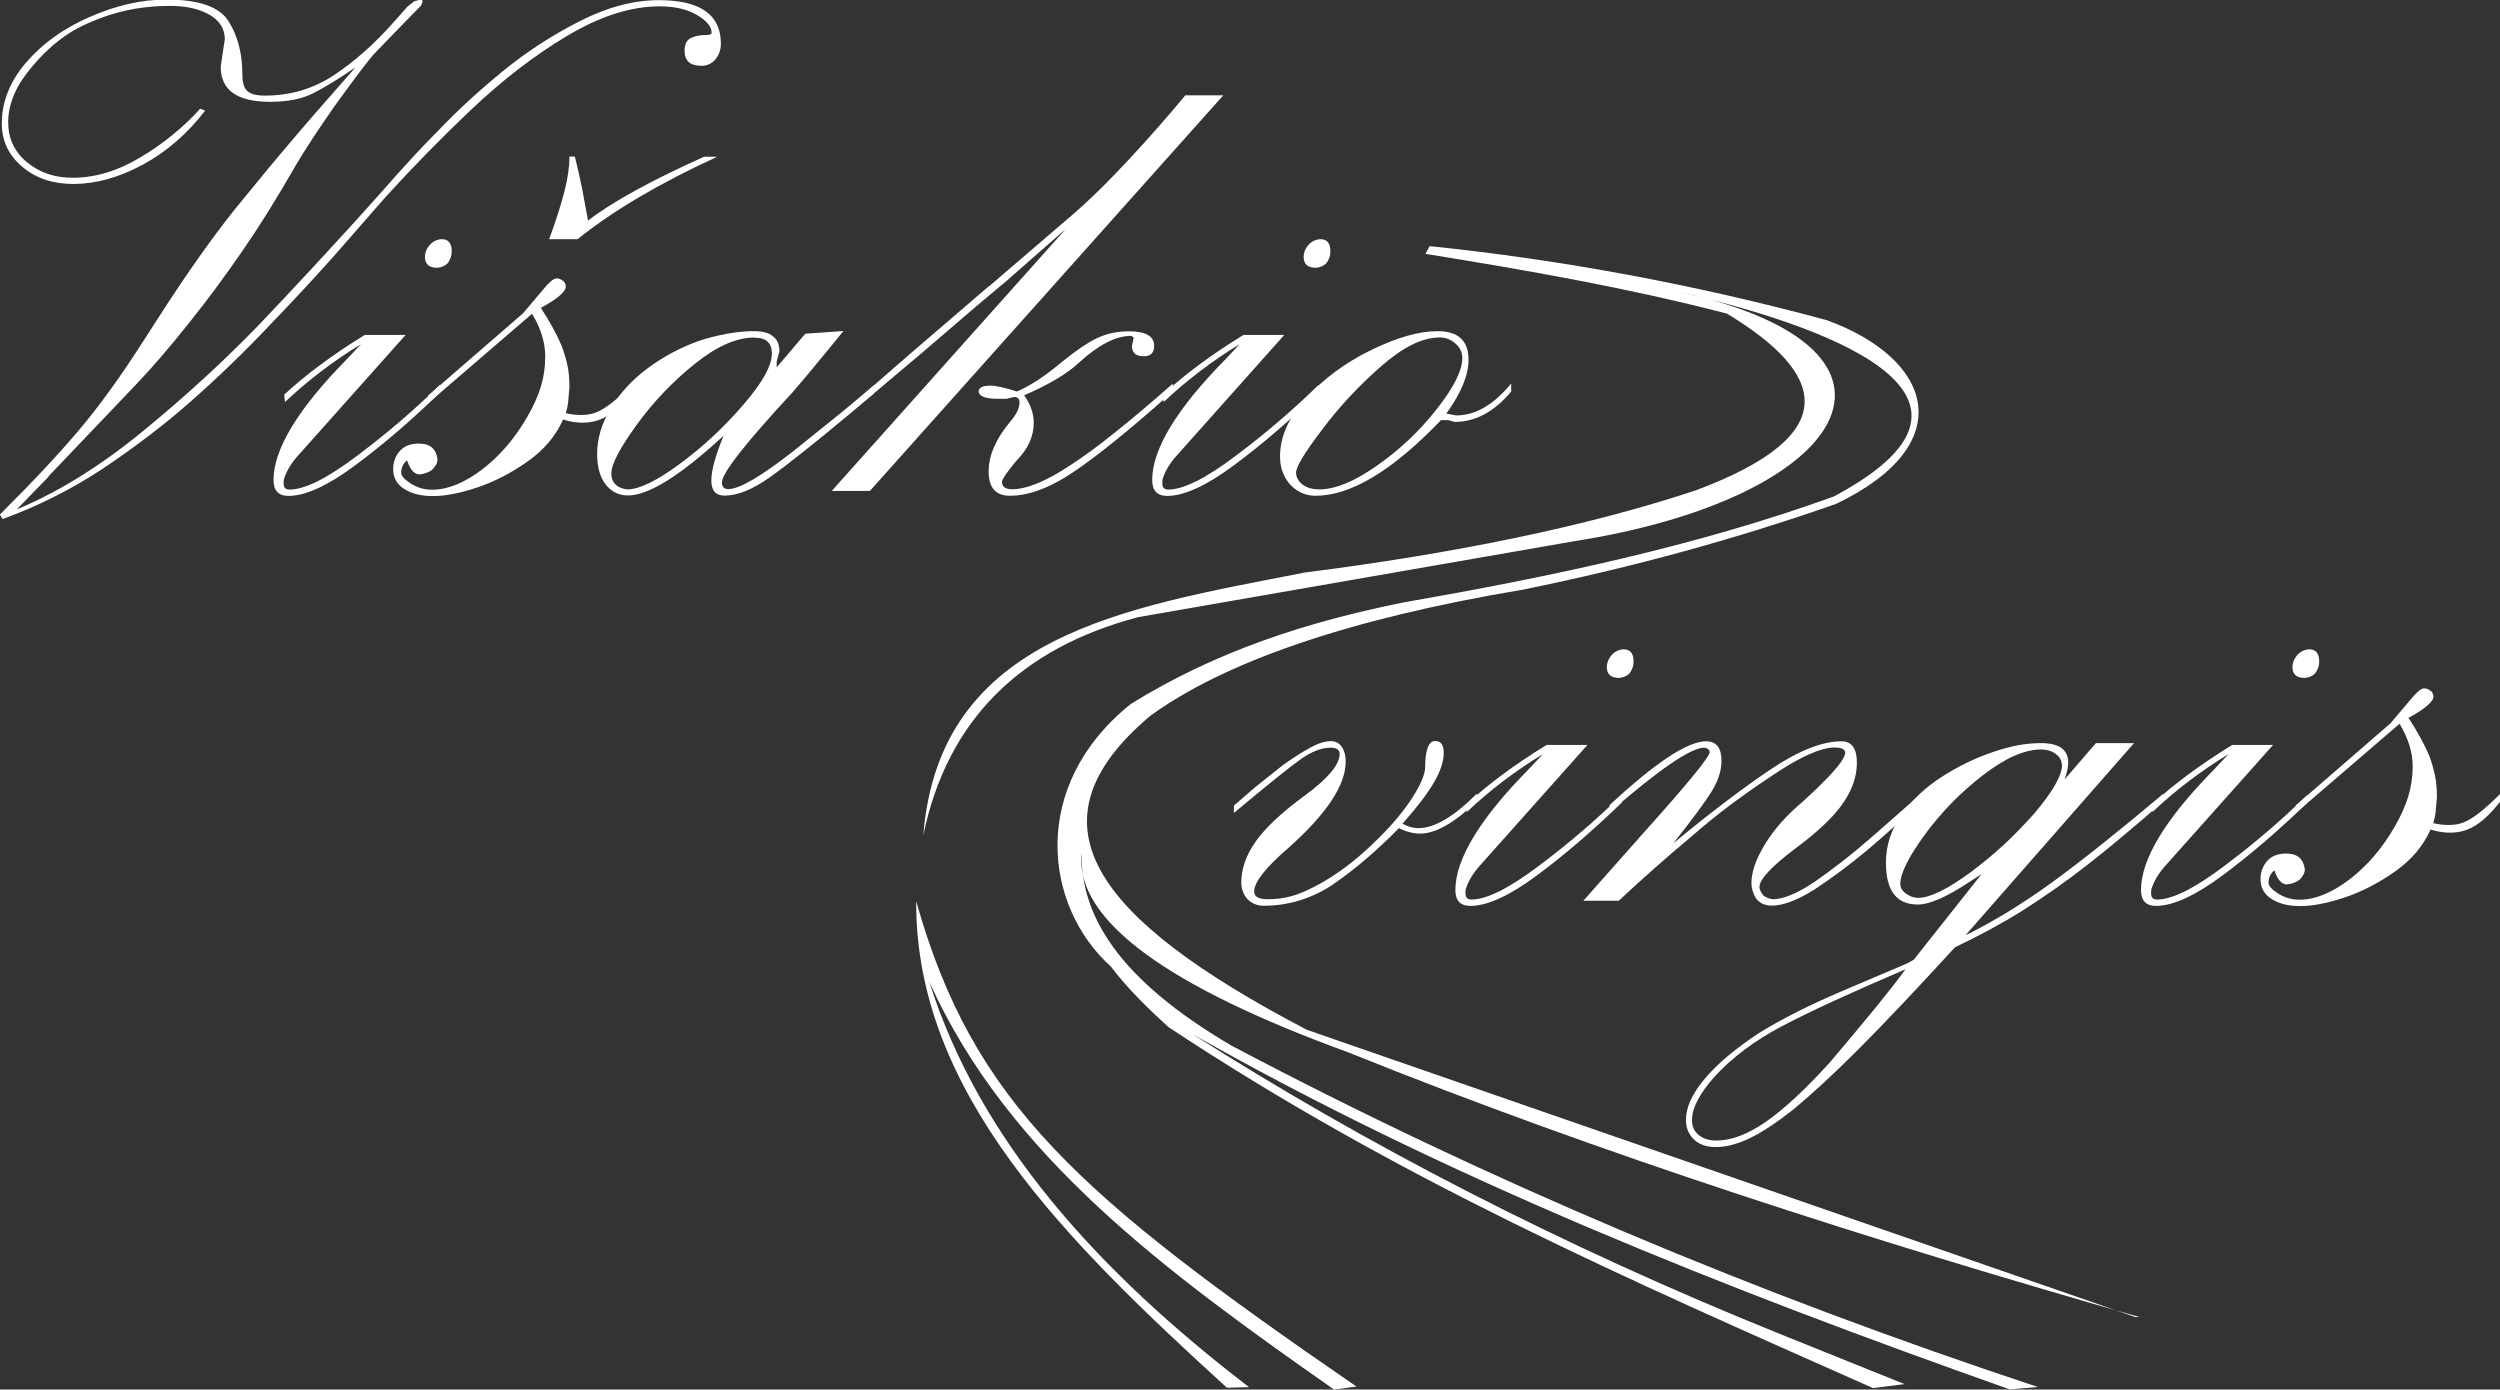
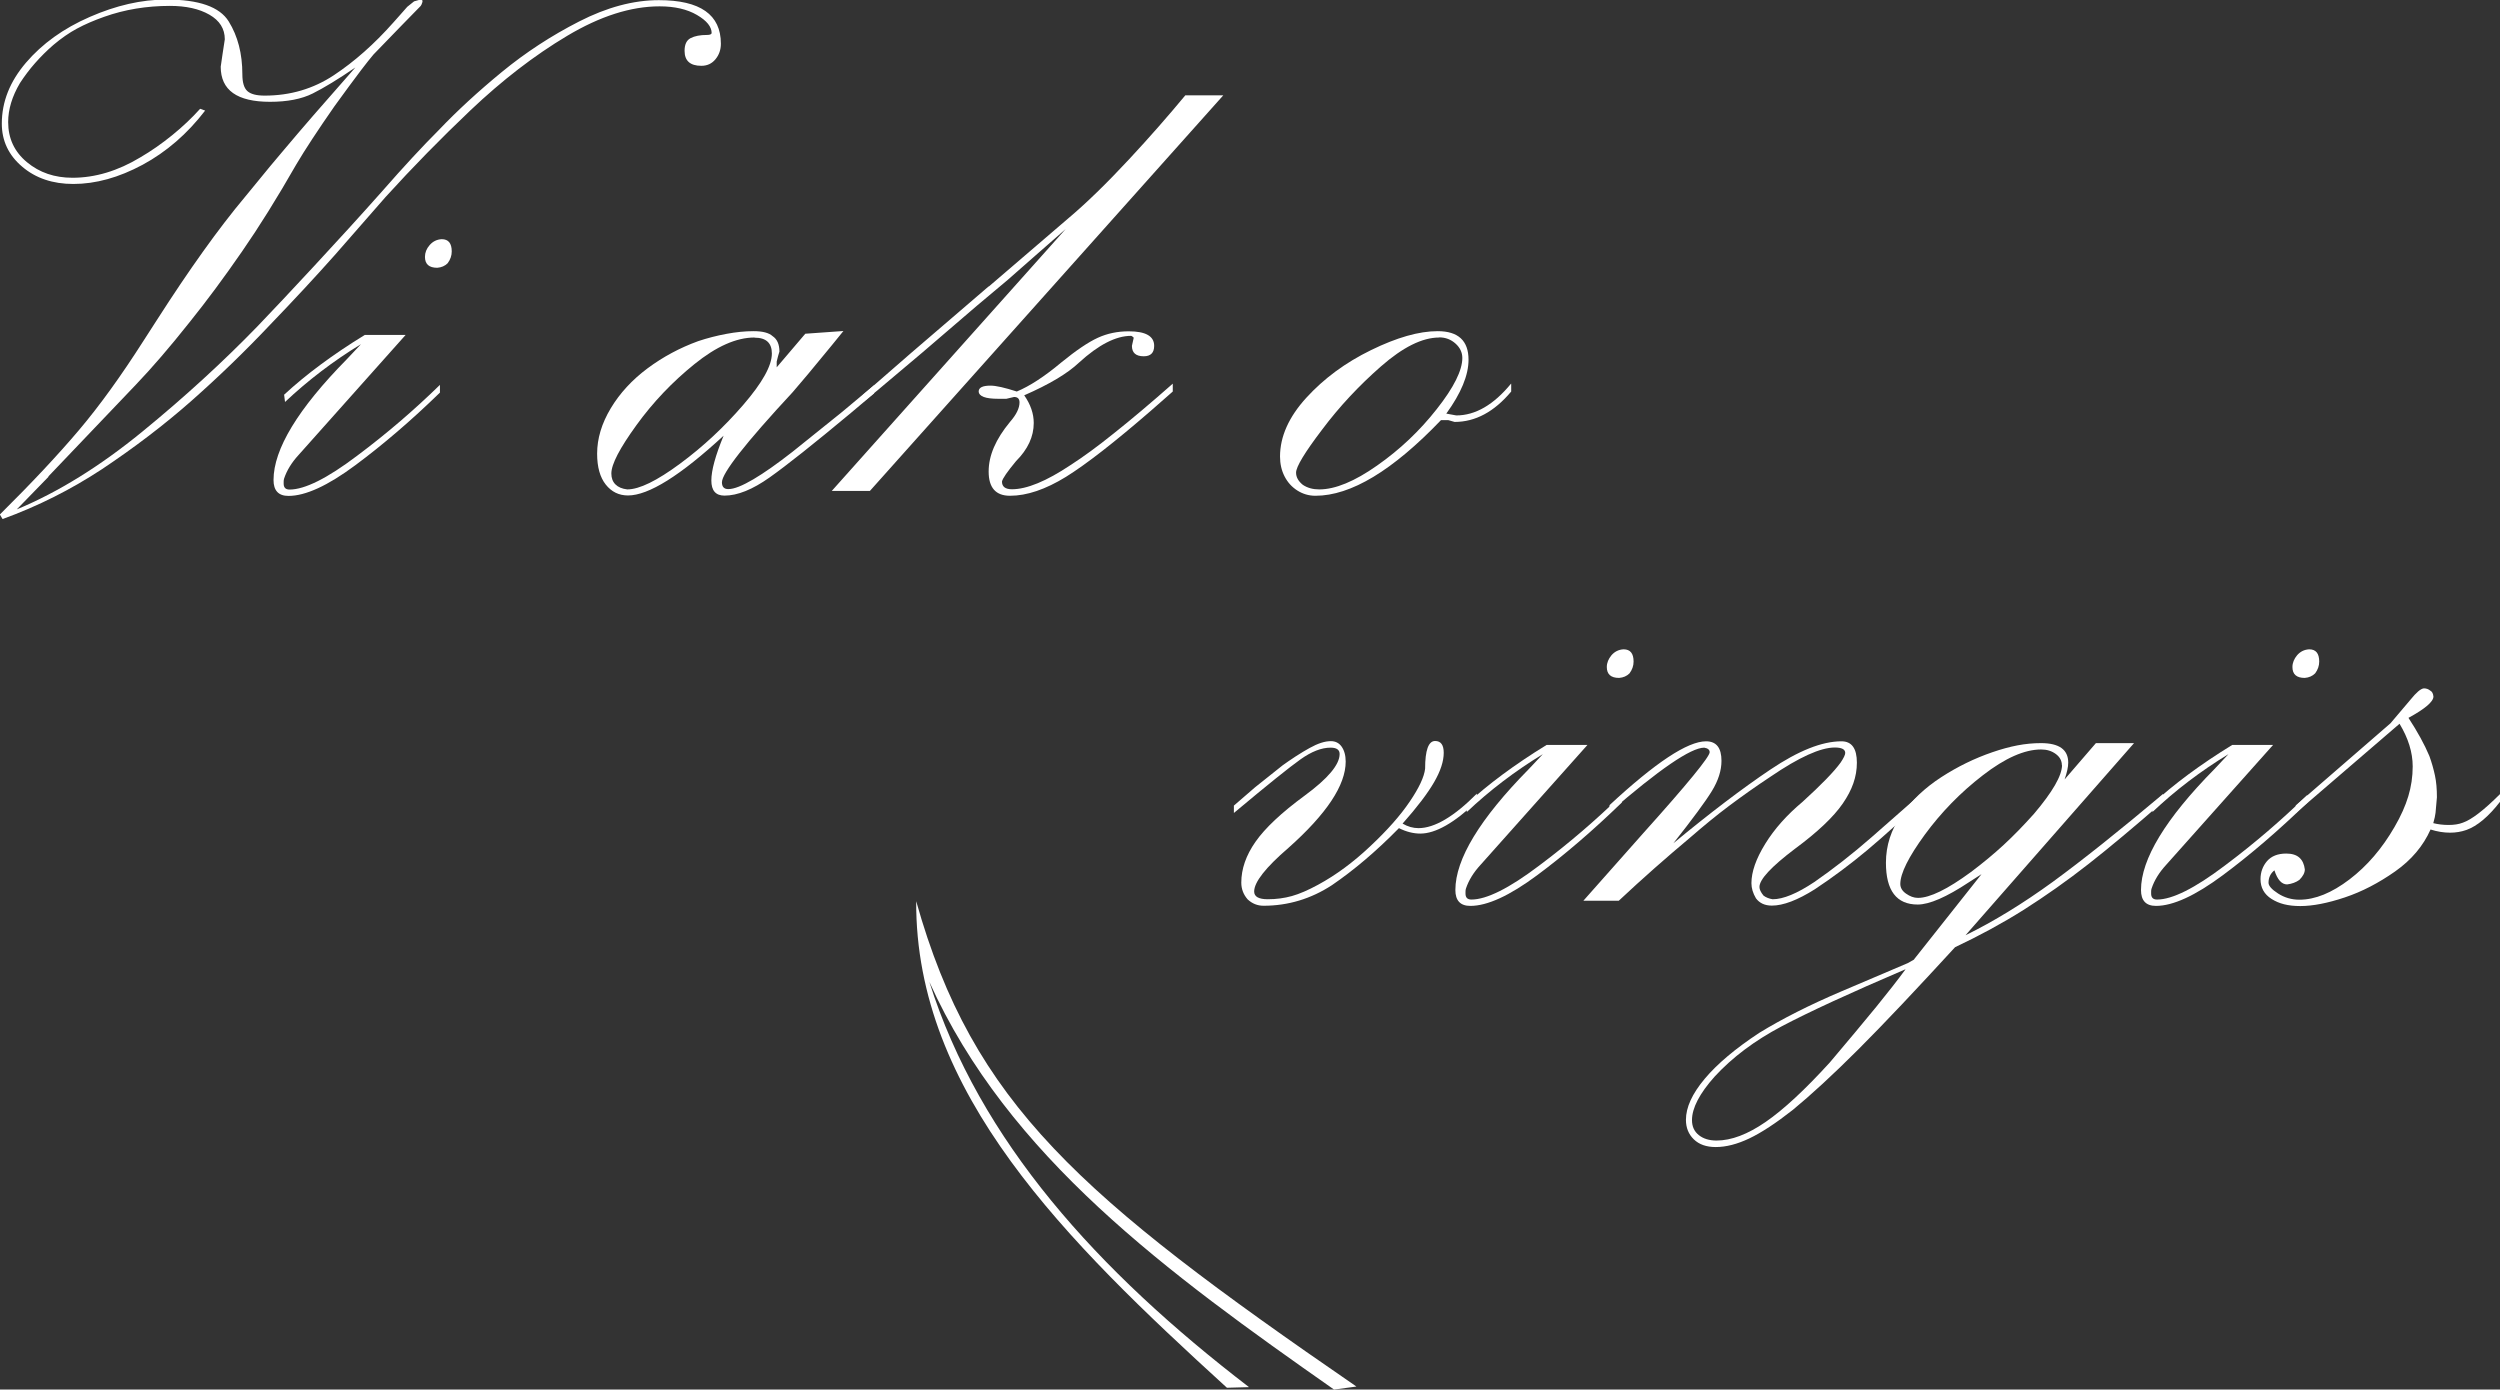
<svg xmlns="http://www.w3.org/2000/svg" id="Layer_1" data-name="Layer 1" viewBox="0 0 165.25 91.85">
  <rect x="0" y="0" width="165.25" height="91.85" fill="#333333" stroke="none" />
  <defs>
    <style>
      .cls-1 {
        fill-rule: evenodd;
      }

      .cls-1, .cls-2 {
        fill: #fff;
        stroke-width: 0px;
      }
    </style>
  </defs>
  <g>
    <path class="cls-2" d="M81.56,53.73v-.48l1.4-1.21,1.82-1.45c.22-.16.51-.36.86-.59.36-.23.67-.42.93-.56.54-.3,1-.45,1.4-.45.3,0,.54.12.71.36s.27.57.27.99c0,1.56-1.26,3.46-3.79,5.71-1.51,1.3-2.26,2.26-2.26,2.88,0,.34.3.51.9.51.56,0,1.09-.07,1.59-.21.5-.14,1.08-.39,1.74-.75,1.18-.64,2.33-1.49,3.44-2.54,1.12-1.05,1.99-2.03,2.61-2.95.62-.91.96-1.64,1.02-2.18,0-1.22.22-1.83.66-1.83.38,0,.57.26.57.78,0,.56-.21,1.21-.64,1.95-.43.74-1.12,1.65-2.08,2.73.34.2.69.3,1.05.3,1.06,0,2.35-.76,3.86-2.28v.51c-1.48,1.42-2.73,2.13-3.74,2.13-.46,0-.93-.12-1.41-.36-1.5,1.53-2.98,2.78-4.43,3.77-1.38.9-2.89,1.36-4.52,1.36-.4,0-.75-.14-1.05-.42-.28-.32-.42-.69-.42-1.11,0-.9.31-1.8.94-2.7.63-.9,1.71-1.92,3.25-3.05,1.54-1.13,2.31-2.05,2.31-2.75,0-.28-.2-.42-.6-.42-.6,0-1.26.26-1.98.77-.72.51-2.19,1.69-4.4,3.54Z" />
    <path class="cls-2" d="M96.96,53.67l-.06-.48c1.46-1.35,3.23-2.66,5.33-3.95h2.7l-7.07,7.93c-.46.5-.78,1.02-.96,1.56-.02.06-.03.12-.03.2v.14c0,.26.13.39.39.39,1,0,2.49-.74,4.46-2.23,1.98-1.48,3.8-3.05,5.48-4.69v.51c-1.9,1.84-3.76,3.44-5.59,4.8s-3.3,2.03-4.42,2.03c-.66,0-.99-.35-.99-1.05,0-2.04,1.62-4.71,4.85-7.99l.48-.51.45-.48c-1.82,1.11-3.5,2.38-5.03,3.83ZM107.32,42.92c.44,0,.66.27.66.81,0,.28-.09.54-.27.78-.18.18-.41.28-.69.3-.54,0-.81-.24-.81-.72,0-.28.11-.54.31-.78.21-.24.47-.37.79-.39Z" />
    <path class="cls-2" d="M106.39,53.7v-.48c3.04-2.82,5.16-4.22,6.38-4.22.68,0,1.02.43,1.02,1.29,0,.64-.21,1.3-.63,1.99-.42.69-1.27,1.84-2.55,3.46,2.42-2,4.55-3.62,6.41-4.87,1.86-1.25,3.42-1.87,4.7-1.87.68,0,1.02.47,1.02,1.41s-.31,1.8-.93,2.7c-.62.9-1.68,1.9-3.17,3-1.56,1.18-2.34,2.02-2.34,2.52,0,.16.09.35.27.57.16.12.36.2.6.24.7,0,1.62-.38,2.76-1.14,1.24-.86,2.5-1.84,3.77-2.95l3.29-2.89v.51c-1.16,1.12-2.35,2.2-3.56,3.22-1.1.92-2.26,1.79-3.47,2.59-1.14.72-2.09,1.08-2.84,1.08-.46,0-.81-.16-1.05-.48-.2-.34-.3-.67-.3-1,0-.75.3-1.61.91-2.6.61-.99,1.43-1.91,2.47-2.78,1.24-1.13,2.08-1.99,2.52-2.6.2-.3.3-.51.3-.63,0-.24-.23-.36-.69-.36-.94,0-2.36.64-4.25,1.93-1,.66-1.91,1.31-2.74,1.93-.83.62-1.69,1.33-2.59,2.11-1.54,1.29-3.11,2.67-4.7,4.16h-2.34l3.98-4.49c2.92-3.25,4.37-5.03,4.37-5.33,0-.16-.12-.26-.36-.3-.88,0-2.97,1.43-6.26,4.28Z" />
    <path class="cls-2" d="M126.52,63.41l4.46-5.63-.84.54c-1.48.98-2.61,1.47-3.38,1.47-1.4,0-2.1-.92-2.1-2.76,0-1.14.34-2.19,1.02-3.16.68-.97,1.56-1.8,2.64-2.5,1.08-.7,2.21-1.25,3.38-1.65.58-.2,1.13-.35,1.65-.45.52-.1,1.04-.15,1.56-.15,1.2,0,1.8.43,1.8,1.29,0,.28-.08.65-.24,1.11l2.07-2.4h2.52l-11.14,12.7c1.88-.92,3.8-2.1,5.77-3.53,1.97-1.44,4.4-3.38,7.29-5.81v.51c-1.9,1.66-3.54,3.03-4.93,4.12-1.39,1.09-2.82,2.1-4.3,3.04-1.4.88-2.91,1.7-4.52,2.46-2.56,2.79-4.68,5.04-6.38,6.74-1.7,1.7-3.15,3.03-4.34,4.01-1.12.88-2.08,1.51-2.88,1.89-.8.38-1.54.57-2.22.57-.62,0-1.1-.17-1.45-.51s-.52-.77-.52-1.29c0-.82.41-1.72,1.24-2.71.83-.99,2.03-2,3.61-3.04,1.5-.92,3.31-1.84,5.45-2.75l4.37-1.86.42-.24ZM125.95,64.07c-3.65,1.56-6.38,2.82-8.18,3.77s-3.27,2.06-4.43,3.32c-1,1.12-1.5,2.08-1.5,2.88,0,.42.15.75.45.99.3.24.69.36,1.17.36.98,0,2.06-.41,3.25-1.23,1.19-.82,2.6-2.13,4.24-3.93,1.2-1.42,2.23-2.65,3.08-3.69.78-.96,1.42-1.78,1.92-2.46ZM136.29,50.59c0-.3-.13-.55-.4-.75s-.59-.3-.97-.3c-1.1,0-2.39.57-3.86,1.71-1.48,1.14-2.75,2.45-3.83,3.92-1.08,1.48-1.62,2.57-1.62,3.26,0,.24.12.46.38.64s.51.28.79.28c.78,0,1.95-.57,3.5-1.71.8-.6,1.52-1.2,2.17-1.8.65-.6,1.31-1.28,1.99-2.04,1.24-1.46,1.86-2.54,1.86-3.23Z" />
    <path class="cls-2" d="M142.28,53.67l-.06-.48c1.46-1.35,3.23-2.66,5.33-3.95h2.7l-7.07,7.93c-.46.5-.78,1.02-.96,1.56-.02.06-.03.12-.03.2v.14c0,.26.13.39.39.39,1,0,2.49-.74,4.46-2.23,1.98-1.48,3.8-3.05,5.48-4.69v.51c-1.9,1.84-3.76,3.44-5.59,4.8s-3.3,2.03-4.42,2.03c-.66,0-.99-.35-.99-1.05,0-2.04,1.62-4.71,4.85-7.99l.48-.51.45-.48c-1.82,1.11-3.5,2.38-5.03,3.83ZM152.64,42.92c.44,0,.66.27.66.81,0,.28-.09.54-.27.78-.18.18-.41.28-.69.3-.54,0-.81-.24-.81-.72,0-.28.11-.54.31-.78.21-.24.47-.37.79-.39Z" />
    <path class="cls-2" d="M151.77,53.22l6.24-5.41,1.33-1.57c.38-.47.67-.72.88-.74.16,0,.3.05.42.15.12.06.19.19.21.39,0,.34-.55.81-1.65,1.41.6.92,1.06,1.76,1.38,2.52.16.44.28.87.37,1.29.09.42.13.9.13,1.44-.04.5-.07.84-.09,1.02s-.07.41-.15.69c.32.08.66.12,1.02.12s.67-.05.93-.15c.58-.2,1.4-.83,2.46-1.89v.51c-.76.98-1.5,1.6-2.22,1.86-.34.12-.7.18-1.08.18-.42,0-.85-.07-1.29-.21-.48,1.08-1.26,2.01-2.34,2.77-1.08.76-2.19,1.34-3.33,1.72-1.14.38-2.12.57-2.94.57s-1.41-.16-1.9-.47c-.49-.31-.73-.75-.73-1.31,0-.46.15-.86.43-1.19.29-.33.71-.5,1.27-.5.38,0,.67.09.87.27s.32.44.36.78c0,.22-.12.45-.36.69-.22.16-.49.26-.81.3-.36,0-.64-.31-.84-.93-.26.2-.39.48-.39.82,0,.2.21.44.63.71.42.27.89.41,1.41.41,1.04,0,2.14-.45,3.31-1.34s2.16-2.05,2.98-3.47c.42-.72.72-1.4.91-2.03.19-.63.29-1.29.29-1.97,0-.92-.29-1.86-.87-2.82l-6.86,5.9v-.51Z" />
  </g>
  <g>
    <path class="cls-2" d="M3.21,31.51l-2.1,2.16c2.74-1.14,5.5-2.85,8.3-5.14,2.8-2.29,5.33-4.61,7.61-6.96.98-1.02,2.23-2.35,3.74-3.98,1.52-1.64,3.03-3.29,4.52-4.97,1.4-1.6,2.65-2.95,3.74-4.04,1.2-1.26,2.58-2.53,4.15-3.82,1.57-1.29,3.27-2.4,5.11-3.34,1.84-.94,3.59-1.41,5.27-1.41,2.74,0,4.1.96,4.1,2.88,0,.4-.12.74-.36,1.03-.24.29-.55.43-.93.43-.74,0-1.11-.33-1.11-.99,0-.42.13-.7.4-.84s.63-.21,1.09-.21c.18,0,.28-.04.3-.12,0-.42-.32-.82-.97-1.2-.65-.38-1.47-.57-2.47-.57-1.9,0-3.93.65-6.11,1.95-2.18,1.3-4.3,2.94-6.38,4.91-1.96,1.86-3.83,3.77-5.63,5.75l-3.35,3.83c-1.28,1.44-2.7,2.97-4.25,4.58-1.7,1.8-3.44,3.48-5.23,5.06-1.79,1.58-3.76,3.08-5.92,4.52-2.04,1.34-4.22,2.44-6.56,3.29l-.18-.3c2.12-2.1,3.86-3.96,5.23-5.58,1.37-1.62,2.79-3.59,4.27-5.91l.87-1.35c2.14-3.34,4.08-6.06,5.84-8.16l.96-1.17c.42-.52.91-1.11,1.47-1.77.74-.88,1.44-1.7,2.1-2.46.38-.44,1.3-1.49,2.76-3.15-1.14.78-2.08,1.35-2.82,1.72-.74.37-1.68.55-2.82.55-2.18,0-3.26-.77-3.26-2.32l.12-.83.15-.98c0-.7-.34-1.24-1.02-1.63-.68-.39-1.55-.58-2.61-.58-1.54,0-2.99.24-4.34.72-.68.24-1.28.5-1.8.78-.52.28-1.04.64-1.56,1.08-.44.38-.84.78-1.21,1.2-.37.42-.7.86-1,1.32-.52.88-.78,1.74-.78,2.58,0,1.08.41,1.96,1.24,2.65.83.69,1.83,1.03,3.01,1.03,1.5,0,3-.45,4.49-1.35.72-.42,1.42-.91,2.11-1.47.69-.56,1.3-1.14,1.84-1.74l.33.12c-1.18,1.54-2.56,2.73-4.13,3.58-1.58.85-3.11,1.27-4.58,1.27-1.36,0-2.49-.38-3.38-1.14-.9-.76-1.35-1.71-1.35-2.85,0-1.44.53-2.78,1.6-4.03,1.07-1.25,2.47-2.26,4.21-3.02s3.42-1.15,5.06-1.15c2.16,0,3.53.48,4.13,1.45.6.97.9,2.13.9,3.49,0,.54.11.91.33,1.11.22.2.6.3,1.14.3,1.7,0,3.22-.45,4.58-1.35,1.36-.9,2.67-2.06,3.92-3.47l.48-.54.45-.51.45-.36.42-.12c.12,0,.16.06.13.17-.03.11-.07.2-.11.25l-1.29,1.32-1.83,1.89c-.22.26-.49.6-.81,1.02-.5.66-1.09,1.46-1.77,2.4-1.1,1.58-1.94,2.86-2.52,3.84-1.28,2.24-2.48,4.16-3.59,5.76-1.2,1.74-2.36,3.3-3.47,4.68-1.3,1.64-2.49,3.02-3.56,4.14l-5.78,6.06Z" />
    <path class="cls-2" d="M18.84,26.57l-.06-.48c1.46-1.35,3.23-2.66,5.33-3.95h2.7l-7.07,7.93c-.46.5-.78,1.02-.96,1.56-.02.06-.03.13-.03.2v.14c0,.26.13.39.39.39,1,0,2.49-.74,4.46-2.23,1.98-1.48,3.8-3.05,5.48-4.69v.51c-1.9,1.85-3.76,3.44-5.59,4.8s-3.3,2.03-4.42,2.03c-.66,0-.99-.35-.99-1.05,0-2.04,1.62-4.71,4.85-7.99l.48-.51.45-.48c-1.82,1.11-3.49,2.38-5.03,3.83ZM29.2,15.81c.44,0,.66.27.66.81,0,.28-.09.54-.27.78-.18.18-.41.28-.69.3-.54,0-.81-.24-.81-.72,0-.28.1-.54.31-.78.21-.24.47-.37.79-.39Z" />
-     <path class="cls-2" d="M28.33,26.12l6.24-5.41,1.33-1.57c.38-.47.67-.72.87-.74.16,0,.3.05.42.15.12.06.19.19.21.39,0,.34-.55.81-1.65,1.41.6.92,1.06,1.76,1.38,2.52.16.44.29.87.38,1.29s.13.9.13,1.44c-.04.5-.07.84-.09,1.02-.02.18-.07.41-.15.69.32.08.66.12,1.02.12s.67-.05.93-.15c.58-.2,1.4-.83,2.46-1.89v.51c-.76.98-1.5,1.6-2.22,1.86-.34.12-.7.18-1.08.18-.42,0-.85-.07-1.29-.21-.48,1.08-1.26,2.01-2.34,2.77s-2.19,1.34-3.33,1.72c-1.14.38-2.12.57-2.93.57s-1.41-.16-1.9-.47-.73-.75-.73-1.31c0-.46.14-.86.43-1.19.29-.33.71-.5,1.27-.5.38,0,.67.09.87.27s.32.44.36.78c0,.22-.12.45-.36.69-.22.16-.49.26-.81.3-.36,0-.64-.31-.84-.93-.26.2-.39.48-.39.82,0,.2.21.44.63.71.42.27.89.41,1.41.41,1.04,0,2.14-.45,3.31-1.34,1.17-.89,2.16-2.05,2.98-3.47.42-.72.72-1.4.91-2.03.19-.63.28-1.29.28-1.97,0-.92-.29-1.86-.87-2.82l-6.86,5.9v-.51ZM38.19,15.81h-1.89c.44-1.2.77-2.24,1-3.12.23-.88.34-1.66.34-2.34h.36c.16.64.32,1.35.48,2.13.1.52.23,1.22.39,2.1,1.58-1.22,4.13-2.63,7.67-4.22h.87c-3.79,1.74-6.87,3.55-9.23,5.45Z" />
    <path class="cls-2" d="M57.78,26l-1.53,1.29c-2.46,2.05-4.25,3.47-5.38,4.27-1.13.8-2.12,1.2-2.98,1.2-.58,0-.87-.33-.87-1s.27-1.65.81-2.96c-2.86,2.64-4.96,3.95-6.32,3.95-.6,0-1.09-.24-1.47-.72-.38-.48-.57-1.16-.57-2.04,0-1,.3-2,.9-3,.6-1,1.41-1.88,2.43-2.64,1.02-.76,2.14-1.36,3.35-1.8.6-.2,1.22-.36,1.86-.48.64-.12,1.24-.18,1.8-.18.6,0,1.02.11,1.26.33.3.2.45.54.45,1.02l-.09.3-.09.36v.38l1.89-2.22,2.52-.18-.78.96-1.56,1.89-1.02,1.2c-3.12,3.36-4.67,5.35-4.67,5.95,0,.3.14.45.42.45.38,0,.93-.22,1.66-.65.73-.43,1.59-1.04,2.59-1.82l3.26-2.62,2.13-1.78v.51ZM49.87,22.31c-1.2,0-2.52.59-3.97,1.76-1.45,1.17-2.73,2.51-3.83,4.03s-1.66,2.58-1.66,3.2c0,.3.09.54.27.72.18.18.44.29.78.33.8,0,1.96-.57,3.49-1.7,1.53-1.13,2.92-2.43,4.18-3.89,1.26-1.46,1.89-2.59,1.89-3.39,0-.7-.38-1.05-1.14-1.05Z" />
    <path class="cls-2" d="M65.36,18.94l5.21-4.47c1.24-1.04,2.59-2.36,4.07-3.95,1.36-1.46,2.59-2.87,3.71-4.22h2.51l-23.36,26.15h-2.52s15.46-17.31,15.46-17.31l-2.01,1.76-1.82,1.6-2.05,1.72-3.59,3.08-2.99,2.52-.96.78v-.48l3.17-2.76,5.16-4.43ZM77.52,25.37v.51l-1.47,1.29c-2.38,2.06-4.24,3.51-5.59,4.35-1.35.83-2.58,1.25-3.7,1.25-.94,0-1.41-.53-1.41-1.6s.47-2.14,1.41-3.28c.42-.48.63-.91.63-1.29,0-.24-.12-.36-.36-.36l-.51.12h-.54c-.84,0-1.27-.16-1.29-.48,0-.26.26-.39.78-.39.36,0,.94.13,1.74.39.86-.36,1.84-1,2.94-1.92.98-.8,1.78-1.34,2.41-1.63s1.31-.43,2.05-.43c1.12,0,1.68.32,1.68.96,0,.46-.23.69-.69.69-.52,0-.78-.23-.78-.69l.12-.54c-.08-.08-.14-.12-.18-.12-1,0-2.15.59-3.44,1.77-.76.72-1.97,1.44-3.62,2.16.42.6.63,1.21.63,1.83,0,.9-.39,1.74-1.17,2.52-.58.7-.89,1.15-.93,1.35,0,.34.22.51.66.51.98,0,2.27-.53,3.86-1.59.84-.54,1.8-1.24,2.88-2.11,1.16-.92,2.46-2.02,3.89-3.28Z" />
-     <path class="cls-2" d="M76.92,26.57l-.06-.48c1.46-1.35,3.23-2.66,5.33-3.95h2.7l-7.07,7.93c-.46.5-.78,1.02-.96,1.56-.02.06-.03.13-.03.2v.14c0,.26.13.39.39.39,1,0,2.49-.74,4.46-2.23,1.98-1.48,3.8-3.05,5.48-4.69v.51c-1.9,1.85-3.76,3.44-5.59,4.8s-3.3,2.03-4.42,2.03c-.66,0-.99-.35-.99-1.05,0-2.04,1.62-4.71,4.85-7.99l.48-.51.45-.48c-1.82,1.11-3.49,2.38-5.03,3.83ZM87.28,15.81c.44,0,.66.27.66.81,0,.28-.09.54-.27.78-.18.18-.41.28-.69.3-.54,0-.81-.24-.81-.72,0-.28.1-.54.31-.78.21-.24.47-.37.79-.39Z" />
    <path class="cls-2" d="M99.89,25.37v.51c-1.12,1.34-2.37,2.01-3.74,2.01l-.42-.12h-.48c-3.2,3.34-5.96,5-8.3,5-.44,0-.84-.12-1.2-.35-.36-.23-.64-.54-.84-.93-.2-.39-.3-.83-.3-1.31,0-1.32.58-2.62,1.74-3.89,1.16-1.27,2.58-2.32,4.28-3.15,1.7-.83,3.16-1.25,4.4-1.25,1.36,0,2.04.63,2.04,1.89,0,1.02-.49,2.21-1.47,3.56l.66.12c1.26,0,2.47-.7,3.62-2.1ZM95.13,22.31c-1.12,0-2.4.64-3.85,1.91-1.45,1.27-2.75,2.66-3.89,4.18-1.15,1.51-1.72,2.46-1.72,2.84,0,.3.15.57.45.81.3.2.66.3,1.08.3,1.06,0,2.34-.53,3.83-1.58,1.5-1.05,2.81-2.29,3.94-3.73,1.13-1.43,1.69-2.56,1.69-3.38,0-.36-.15-.68-.45-.95-.3-.27-.66-.41-1.08-.41Z" />
  </g>
  <g>
    <path class="cls-1" d="M60.56,59.57c-.06,12.66,9.87,22.43,20.54,32.16l1.46-.04c-10-7.67-17.82-16.28-21.13-26.79,5.2,11.56,15.75,19.24,26.75,26.95l1.48-.2c-18.33-12.6-25.34-18.71-29.1-32.08" />
-     <path class="cls-1" d="M86.12,37.87c-11.78,2.3-24.03,4.12-25.09,17.34,1.58-7.62,6.43-12.37,14.22-14.42l28.77-5.01c18.22-2.84,24.26-12.65,7.09-16.46,6.3,1.49,23.88,6.16,10.1,13.5-9.1,3.29-18.7,5.3-28.43,7-6.37,1.28-12.4,3.22-18.03,6.71-6.75,5.41-5.74,13.39-1.32,17.36,1.07,1.42,2.4,2.72,3.79,3.99,15.21,10.07,30.15,16.58,46.58,23.87l2.09-.26-8.15-3.28c-14.65-5.9-27.51-12.6-38.91-19.85,16.76,9.51,35.16,16.81,54.02,23.48l1.85-.16c-18.54-6.13-36.34-13.6-53.31-22.57-7.53-4.42-9.96-8.64-9.9-12.75-.47,4.51,5.84,8.91,17.68,13.22,16.54,6.67,34.59,12.44,52.25,17.48h-.27s-54.77-18.99-54.77-18.99c-14.22-7.44-18.68-13.73-10.35-20.75,4.84-3.52,12.99-6.4,24.67-8.35,7.29-1.49,14-3.33,20.66-5.66,8.26-3.96,6.4-9.6-.62-12.15-8.8-2.38-17.55-3.99-26.24-4.89l-.28.51c6.68,1.08,13.35,2.24,19.93,3.95,6.5,3.93,7.87,7.97-2.05,11.68-7.29,2.42-16.05,4.19-25.97,5.45" />
  </g>
</svg>